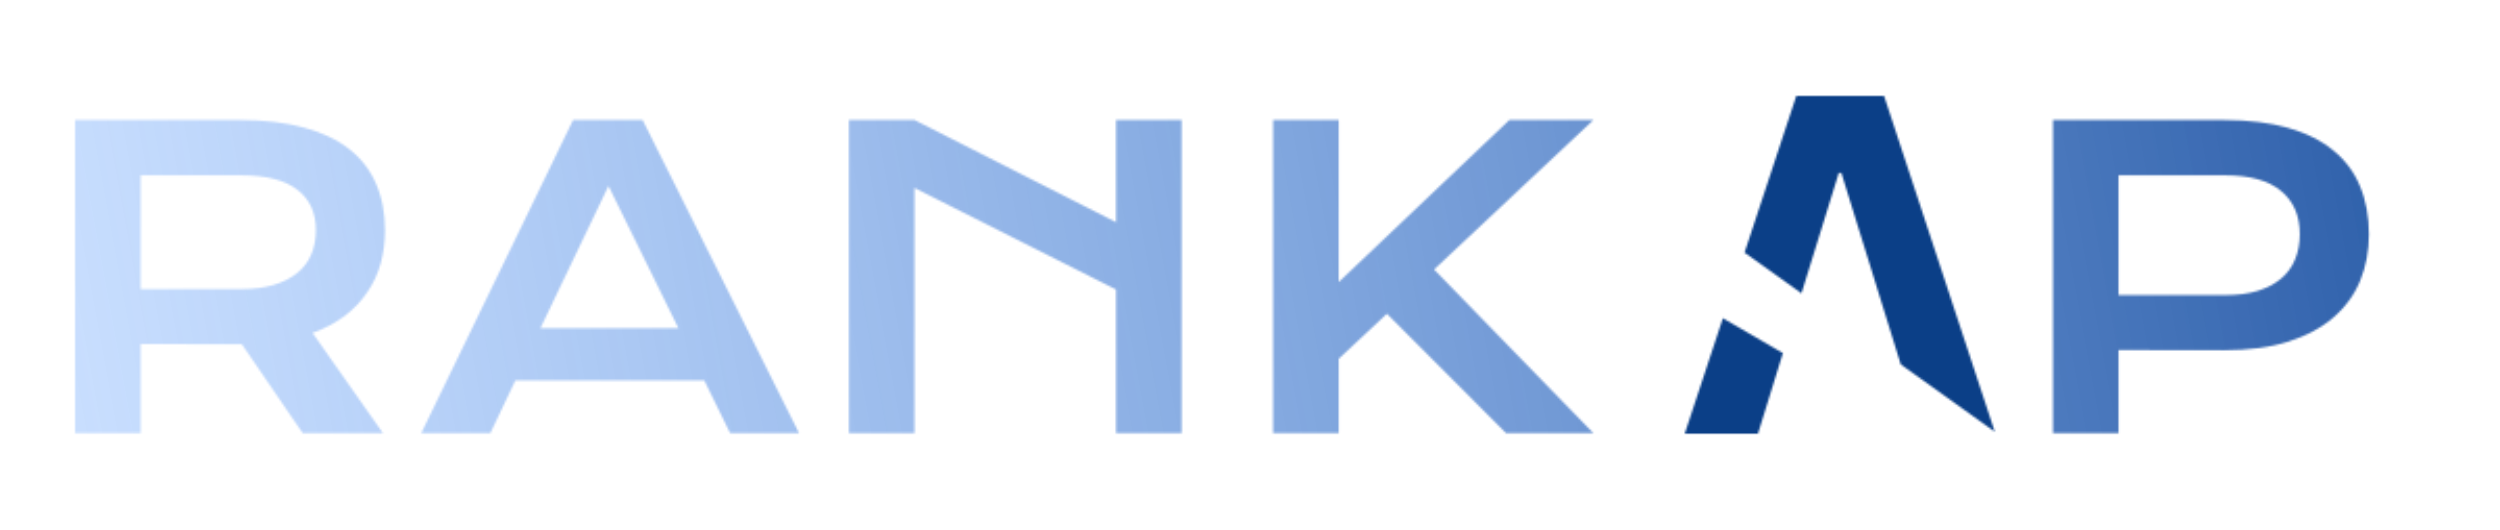
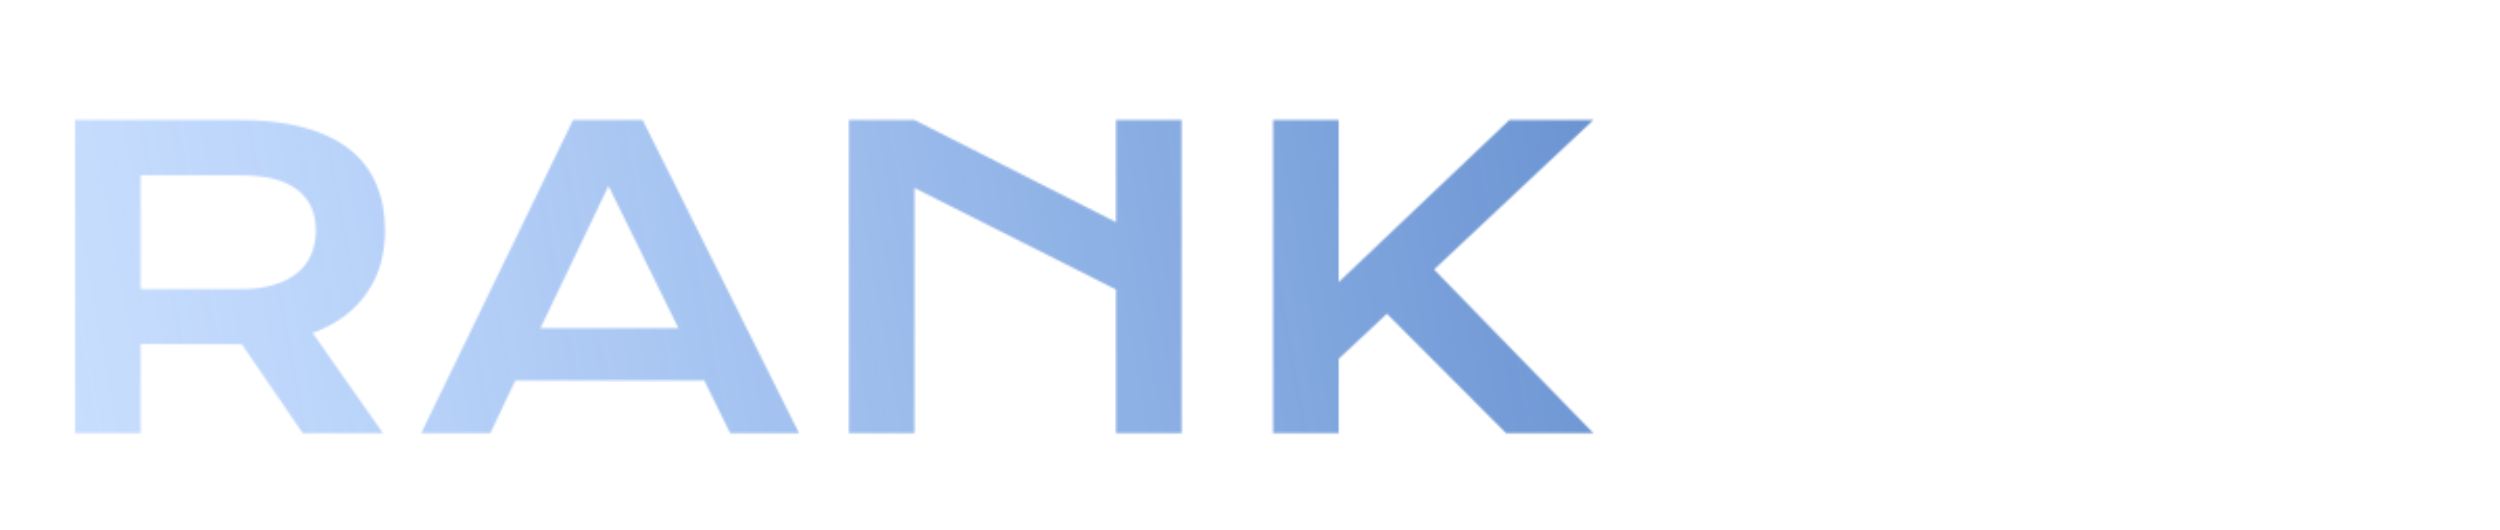
<svg xmlns="http://www.w3.org/2000/svg" width="1199" height="254" viewBox="0 0 1199 254" fill="none">
  <mask id="mask0_13_3" style="mask-type:alpha" maskUnits="userSpaceOnUse" x="36" y="46" width="1101" height="162">
    <path d="M36 57.556H114.893C126.801 57.556 137.122 58.773 145.855 61.207C154.587 63.577 161.832 67.037 167.587 71.585C173.343 76.134 177.61 81.675 180.388 88.209C183.233 94.744 184.656 102.143 184.656 110.407C184.656 115.981 183.962 121.298 182.573 126.359C181.182 131.356 179.033 135.968 176.122 140.196C173.277 144.424 169.671 148.204 165.305 151.535C160.939 154.802 155.811 157.525 149.923 159.703L183.663 207.75H145.16L115.985 165.084H115.091L67.458 164.988V207.75H36V57.556ZM115.687 138.659C121.641 138.659 126.834 137.986 131.267 136.641C135.765 135.295 139.504 133.406 142.481 130.971C145.524 128.537 147.773 125.59 149.229 122.131C150.75 118.607 151.511 114.699 151.511 110.407C151.511 102.015 148.534 95.544 142.58 90.996C136.626 86.384 127.661 84.077 115.687 84.077H67.458V138.659H115.687ZM274.861 57.556H308.204L383.228 207.75H350.181L337.777 182.477H247.174L235.166 207.75H202.022L274.861 57.556ZM325.373 157.397L291.831 89.17L259.182 157.397H325.373ZM407.144 57.556H438.601L535.257 106.563V57.556H566.716V207.75H535.257V138.851L438.601 90.131V207.75H407.144V57.556ZM610.577 57.556H642.036V135.295L723.906 57.556H764.196L687.783 129.241L764.196 207.75H722.318L665.158 150.478L642.036 172.099V207.75H610.577V57.556Z" fill="black" />
-     <path d="M984.598 57.556H1066.37C1078.28 57.556 1088.6 58.805 1097.33 61.303C1106.06 63.801 1113.31 67.421 1119.06 72.162C1124.82 76.838 1129.09 82.572 1131.87 89.362C1134.71 96.153 1136.13 103.809 1136.13 112.329C1136.13 120.337 1134.74 127.736 1131.97 134.526C1129.19 141.317 1124.92 147.211 1119.16 152.208C1113.47 157.141 1106.26 161.016 1097.53 163.835C1088.8 166.59 1078.48 167.967 1066.57 167.967L1016.06 167.871V207.75H984.598V57.556ZM1067.16 141.541C1073.12 141.541 1078.31 140.869 1082.74 139.524C1087.24 138.114 1090.98 136.16 1093.96 133.662C1097 131.099 1099.25 128.024 1100.71 124.437C1102.23 120.785 1102.99 116.749 1102.99 112.329C1102.99 103.424 1099.98 96.505 1093.96 91.573C1088 86.576 1079.07 84.077 1067.16 84.077H1016.06V141.541H1067.16Z" fill="black" />
-     <path fill-rule="evenodd" clip-rule="evenodd" d="M843.12 208H808L826.294 152.617L855.073 169.351L854.55 171.034L843.12 208ZM911.623 174.792L910.45 171.034L883.123 82.966H881.877L863.981 140.678L836.692 121.138L861.511 46H903.593L956.691 207.063L911.623 174.792Z" fill="#D9D9D9" />
  </mask>
  <g mask="url(#mask0_13_3)">
    <path d="M1169.36 -42.117H-1.361V222.333H1169.36V-42.117Z" fill="url(#paint0_linear_13_3)" />
-     <rect x="958.622" y="21.571" width="221.452" height="158.653" transform="rotate(89.383 958.622 21.571)" fill="#0B3F87" />
  </g>
  <defs>
    <linearGradient id="paint0_linear_13_3" x1="-1.361" y1="179.921" x2="1145.13" y2="-30.348" gradientUnits="userSpaceOnUse">
      <stop stop-color="#74ACFF" stop-opacity="0.37" />
      <stop offset="1" stop-color="#2B5DA8" />
    </linearGradient>
  </defs>
</svg>